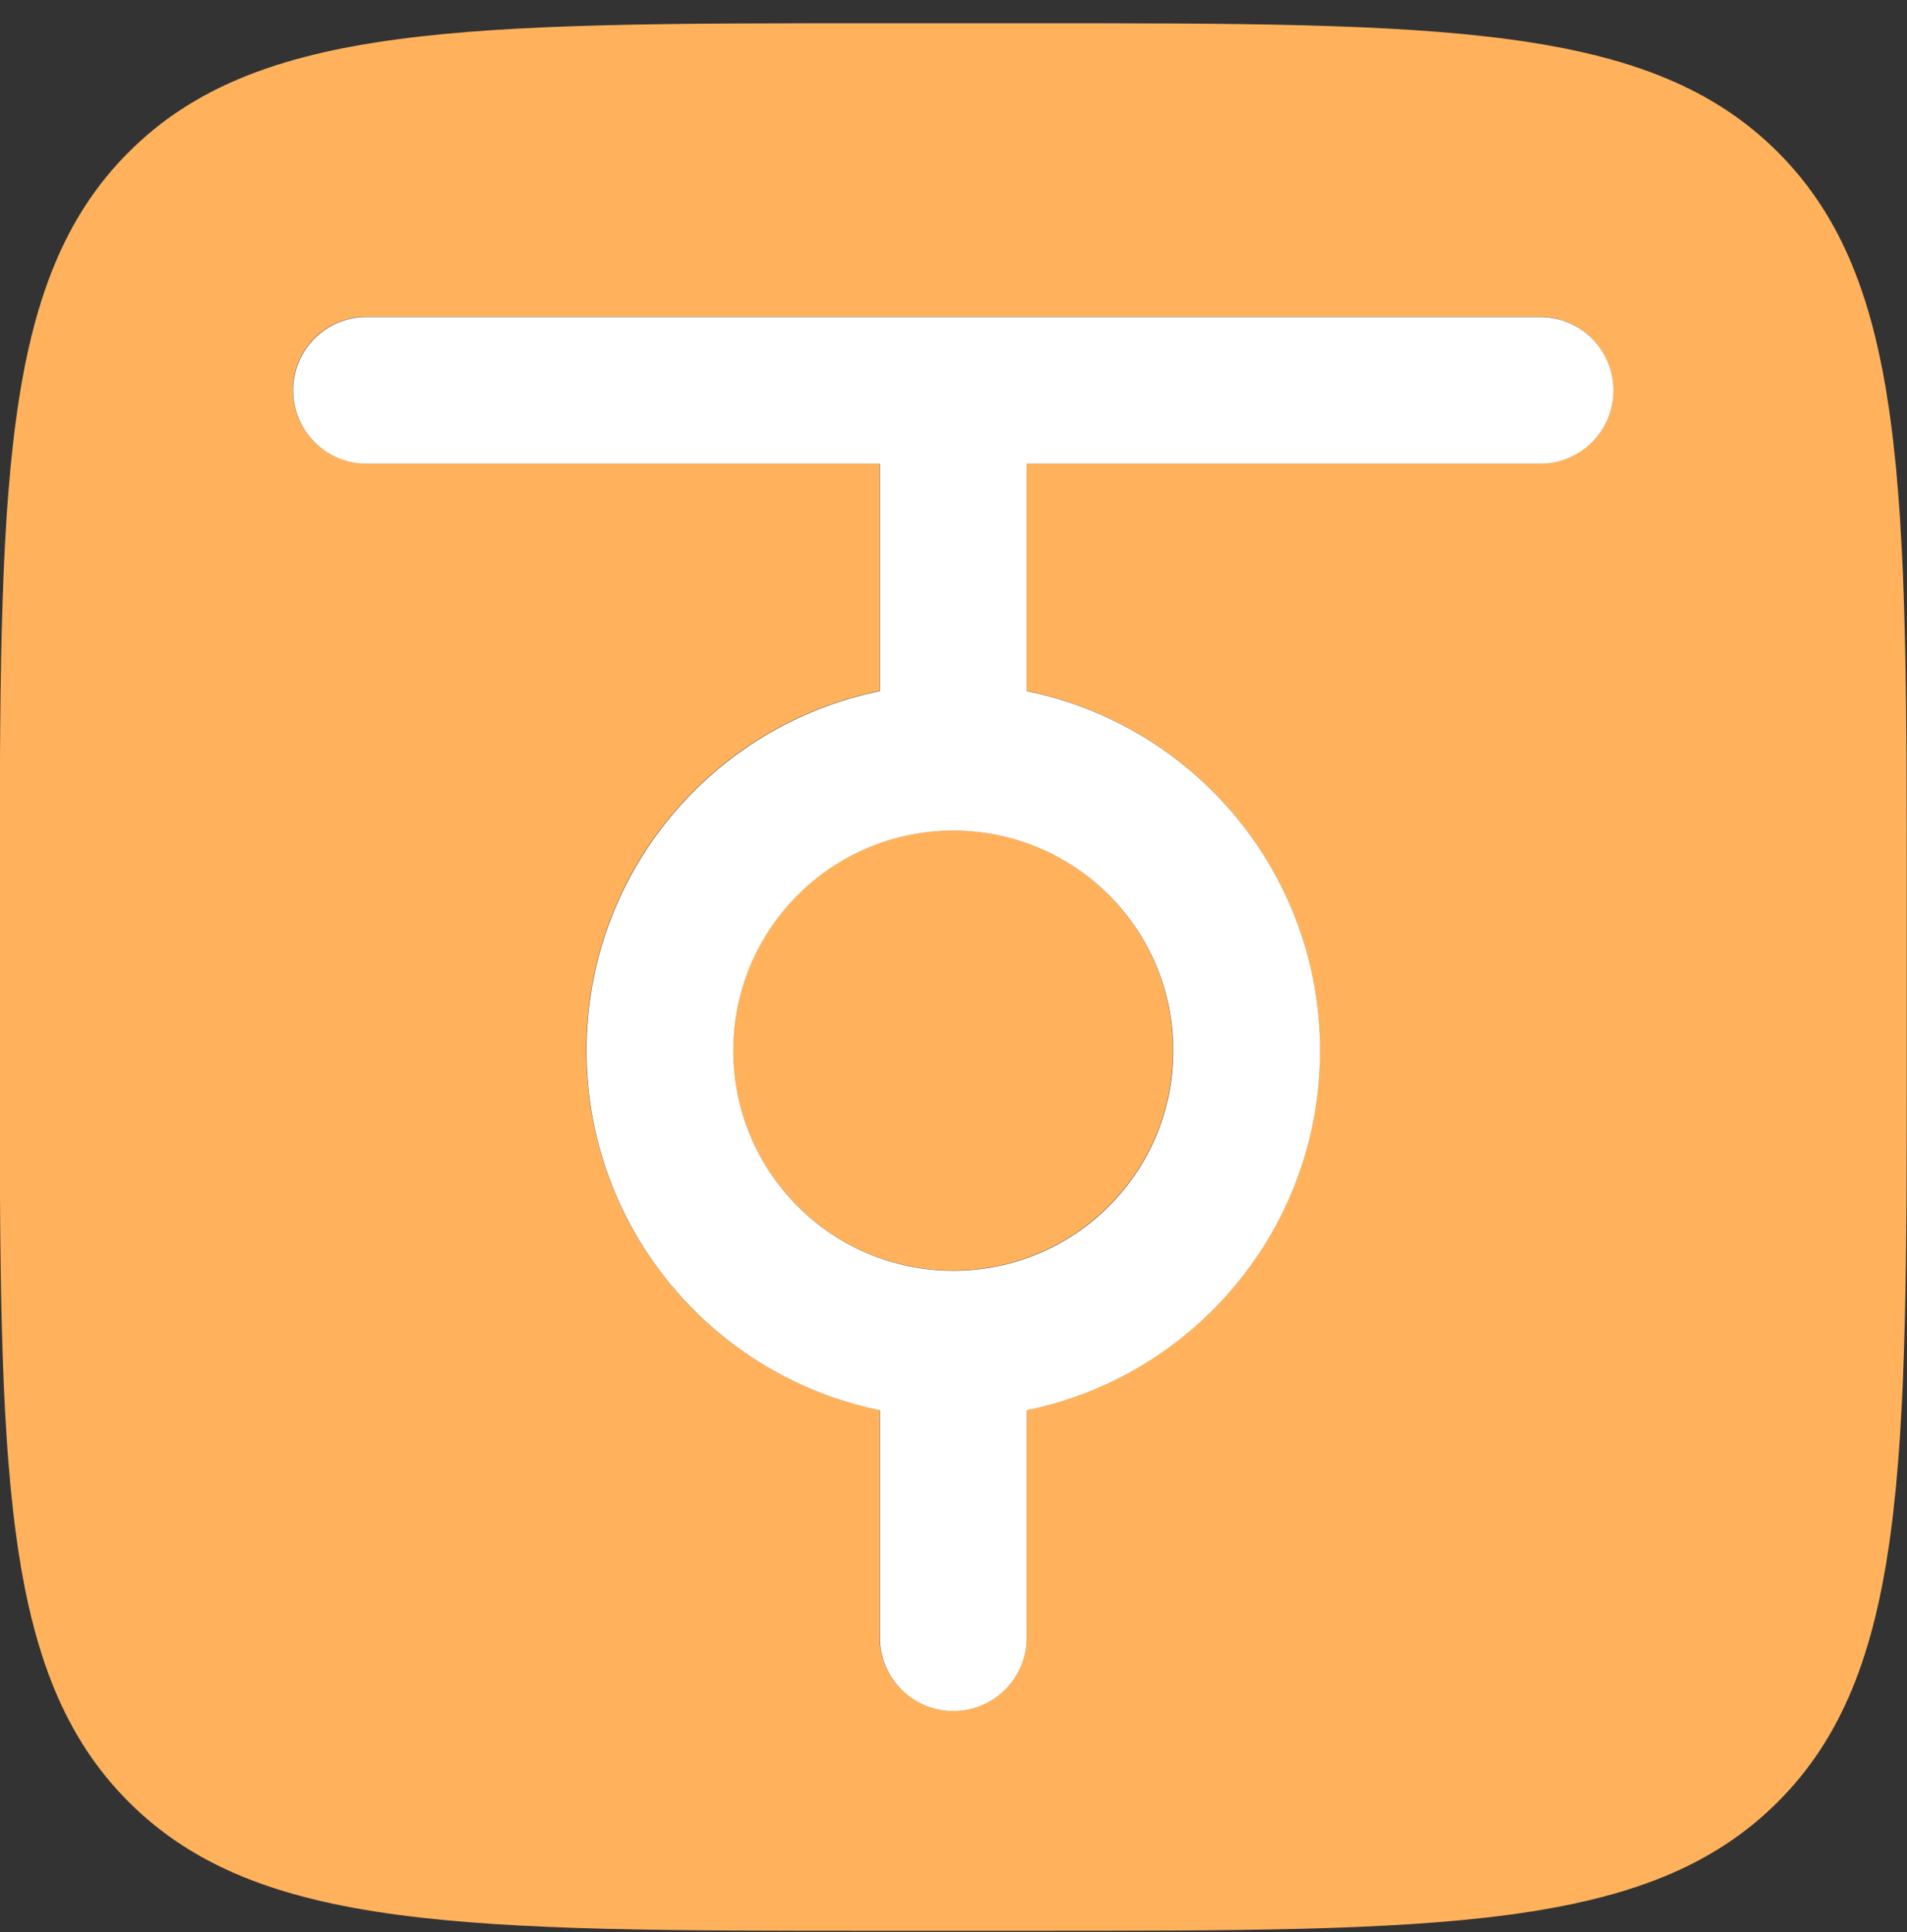
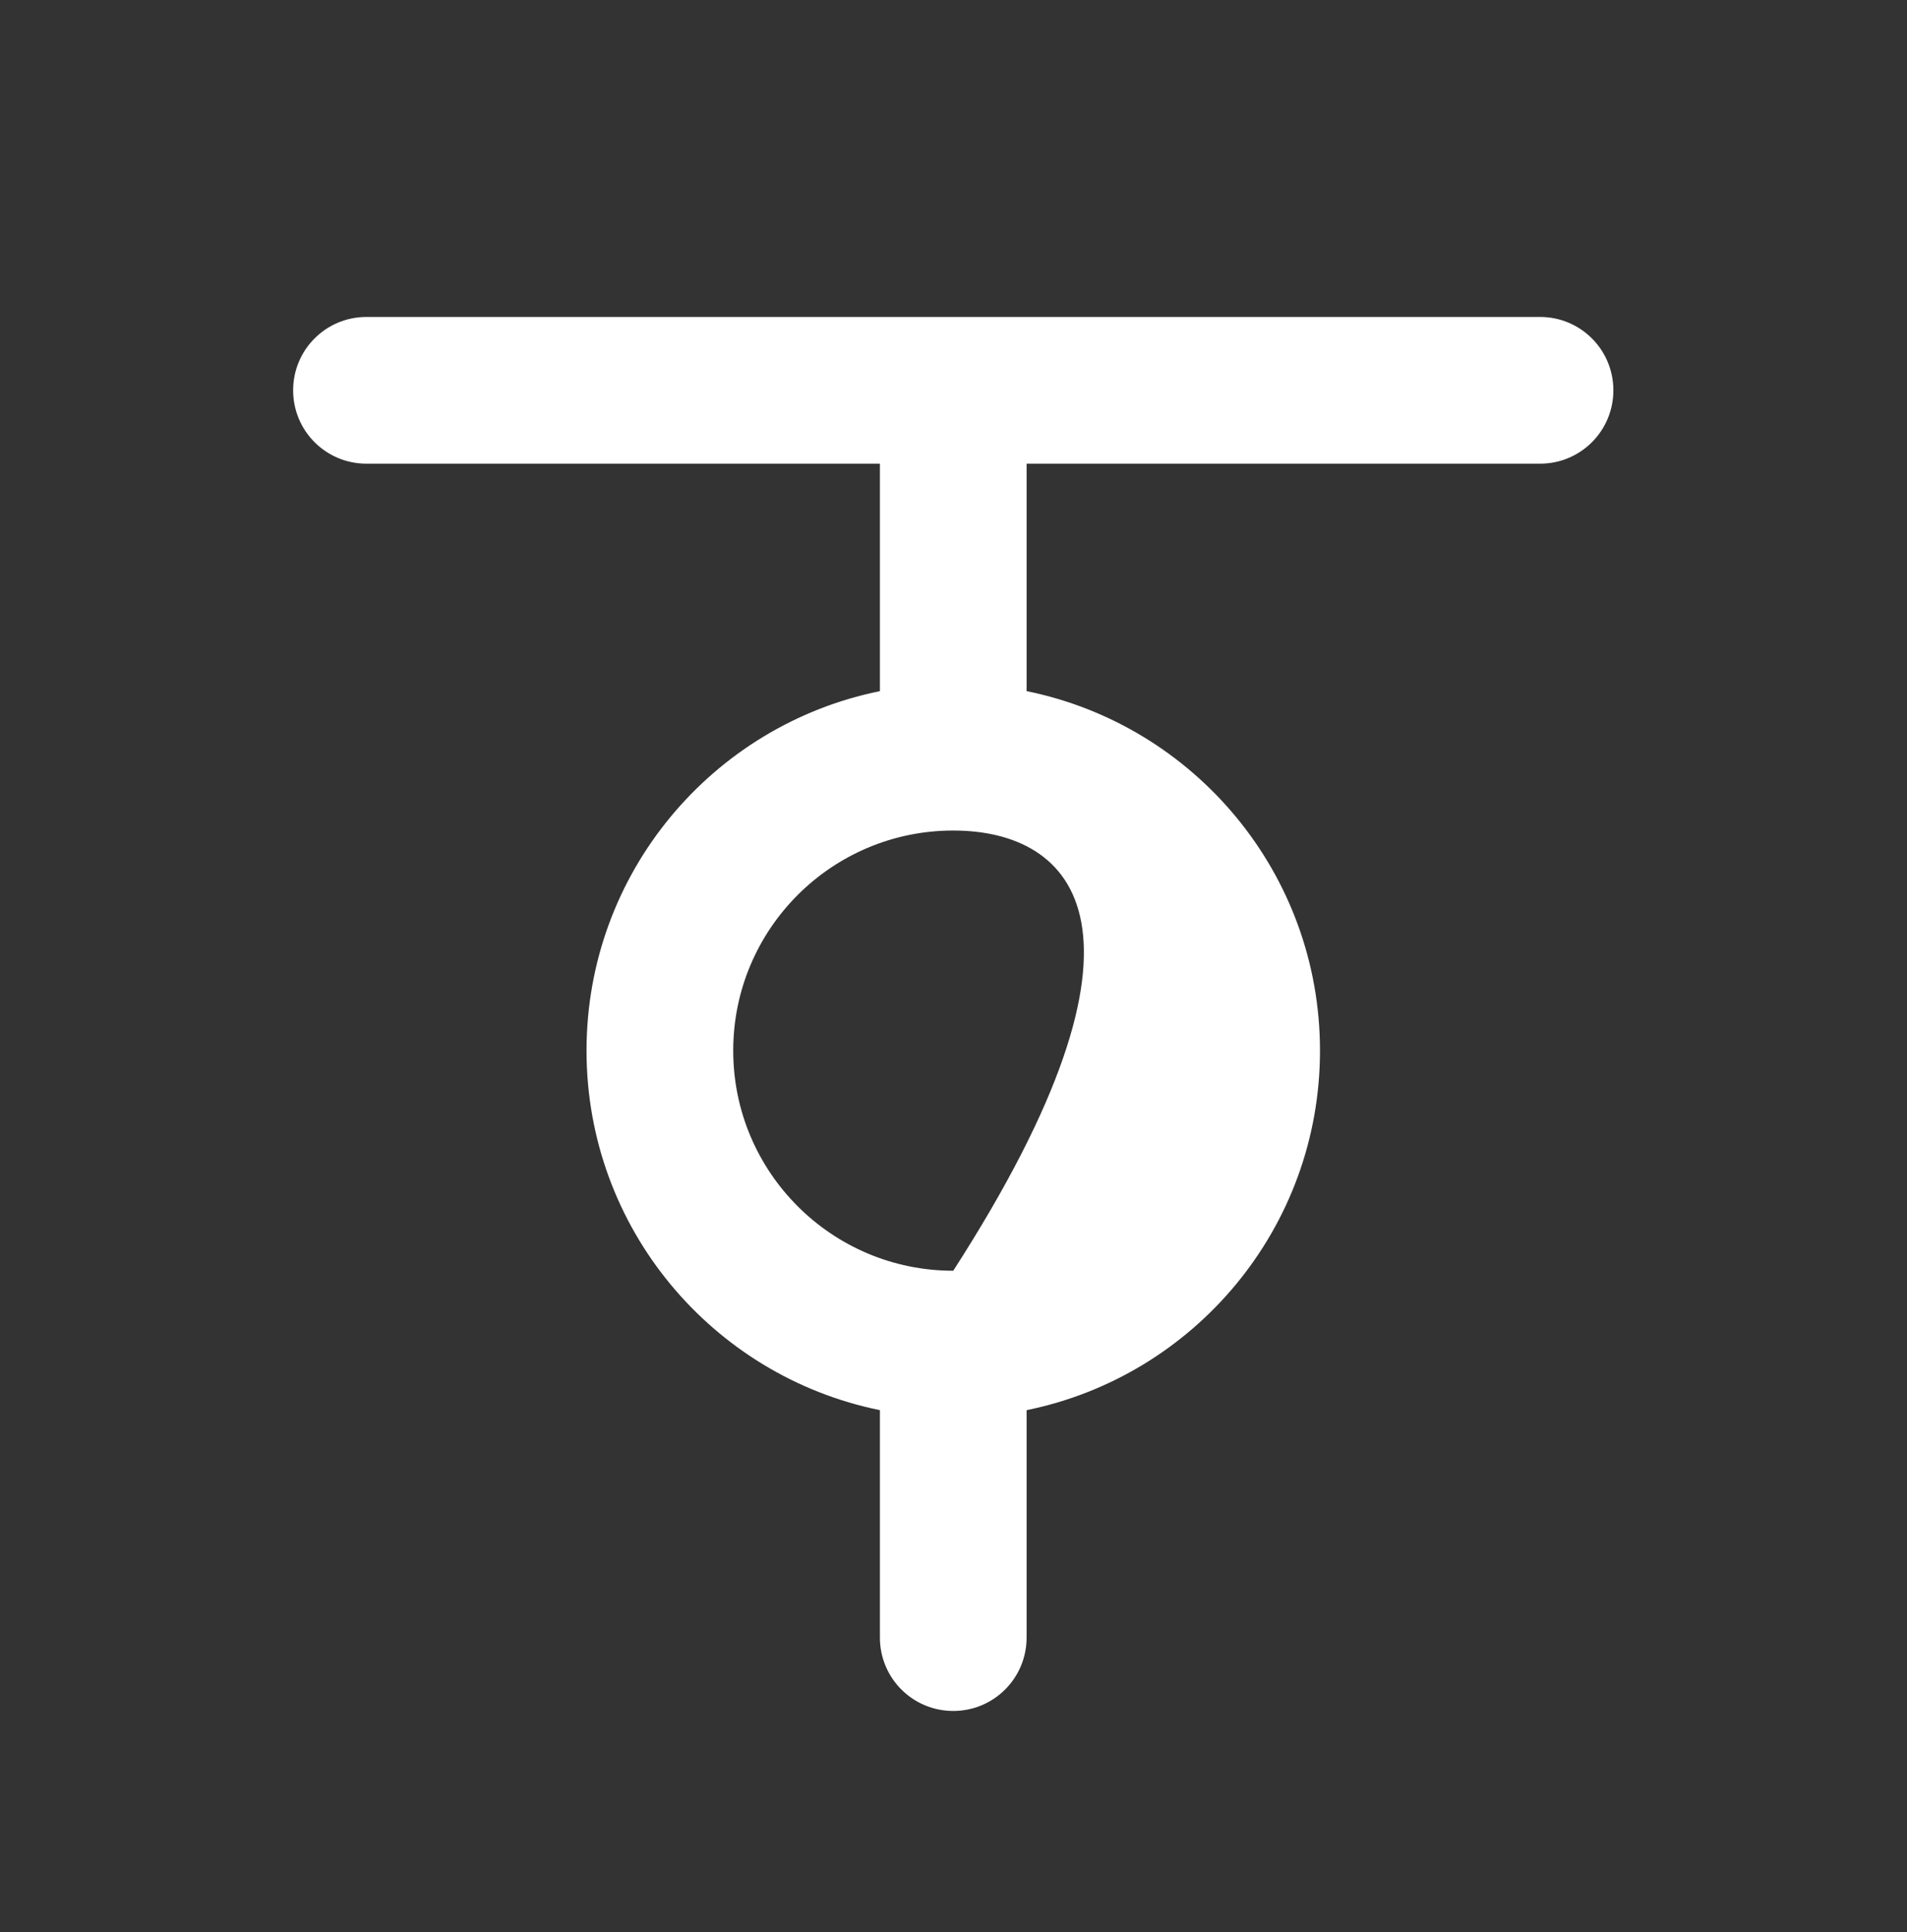
<svg xmlns="http://www.w3.org/2000/svg" width="78" height="79" viewBox="0 0 78 79" fill="none">
  <rect x="0" y="0" width="78" height="79" fill="#333333" stroke="none" />
-   <path d="M38.98 33.95C43.95 33.95 47.98 37.98 47.98 42.95C47.98 47.92 43.95 51.95 38.98 51.95C34.01 51.95 29.98 47.92 29.98 42.95C29.98 37.98 34.01 33.95 38.98 33.95Z" fill="#FFB25B" />
-   <path fill-rule="evenodd" clip-rule="evenodd" d="M41.99 0.95C58.961 0.95 67.445 0.95 72.718 6.222C77.99 11.495 77.99 19.98 77.99 36.95V42.95C77.99 59.921 77.99 68.406 72.718 73.678C67.445 78.95 58.961 78.95 41.99 78.95H35.99C19.019 78.95 10.534 78.95 5.262 73.678C-0.01 68.406 -0.01 59.921 -0.01 42.95V36.95C-0.01 19.98 -0.01 11.495 5.262 6.222C10.534 0.95 19.019 0.95 35.99 0.95H41.99ZM14.98 12.95C13.32 12.95 11.98 14.29 11.98 15.95C11.98 17.61 13.32 18.95 14.98 18.95H35.98V28.25C29.13 29.64 23.98 35.69 23.98 42.95C23.98 50.21 29.13 56.26 35.98 57.65V66.95C35.98 68.61 37.32 69.95 38.98 69.95C40.64 69.95 41.98 68.61 41.98 66.95V57.65C48.83 56.26 53.98 50.21 53.98 42.95C53.98 35.69 48.83 29.64 41.98 28.25V18.95H62.98C64.64 18.95 65.98 17.61 65.98 15.95C65.98 14.29 64.64 12.95 62.98 12.95H14.98Z" fill="#FFB25B" />
-   <path fill-rule="evenodd" clip-rule="evenodd" d="M62.99 12.96C64.65 12.96 65.99 14.3 65.99 15.96C65.99 17.62 64.65 18.96 62.99 18.96H41.99V28.26C48.84 29.65 53.99 35.7 53.99 42.96C53.99 50.22 48.84 56.27 41.99 57.66V66.96C41.99 68.62 40.65 69.96 38.99 69.96C37.33 69.96 35.99 68.62 35.99 66.96V57.66C29.14 56.27 23.99 50.22 23.99 42.96C23.99 35.7 29.14 29.65 35.99 28.26V18.96H14.99C13.33 18.96 11.99 17.62 11.99 15.96C11.99 14.3 13.33 12.96 14.99 12.96H62.99ZM38.99 33.96C34.02 33.96 29.99 37.99 29.99 42.96C29.99 47.93 34.02 51.96 38.99 51.96C43.96 51.96 47.99 47.93 47.99 42.96C47.99 37.99 43.96 33.96 38.99 33.96Z" fill="white" />
+   <path fill-rule="evenodd" clip-rule="evenodd" d="M62.99 12.96C64.65 12.96 65.99 14.3 65.99 15.96C65.99 17.62 64.65 18.96 62.99 18.96H41.99V28.26C48.84 29.65 53.99 35.7 53.99 42.96C53.99 50.22 48.84 56.27 41.99 57.66V66.96C41.99 68.62 40.65 69.96 38.99 69.96C37.33 69.96 35.99 68.62 35.99 66.96V57.66C29.14 56.27 23.99 50.22 23.99 42.96C23.99 35.7 29.14 29.65 35.99 28.26V18.96H14.99C13.33 18.96 11.99 17.62 11.99 15.96C11.99 14.3 13.33 12.96 14.99 12.96H62.99ZM38.99 33.96C34.02 33.96 29.99 37.99 29.99 42.96C29.99 47.93 34.02 51.96 38.99 51.96C47.99 37.99 43.96 33.96 38.99 33.96Z" fill="white" />
</svg>